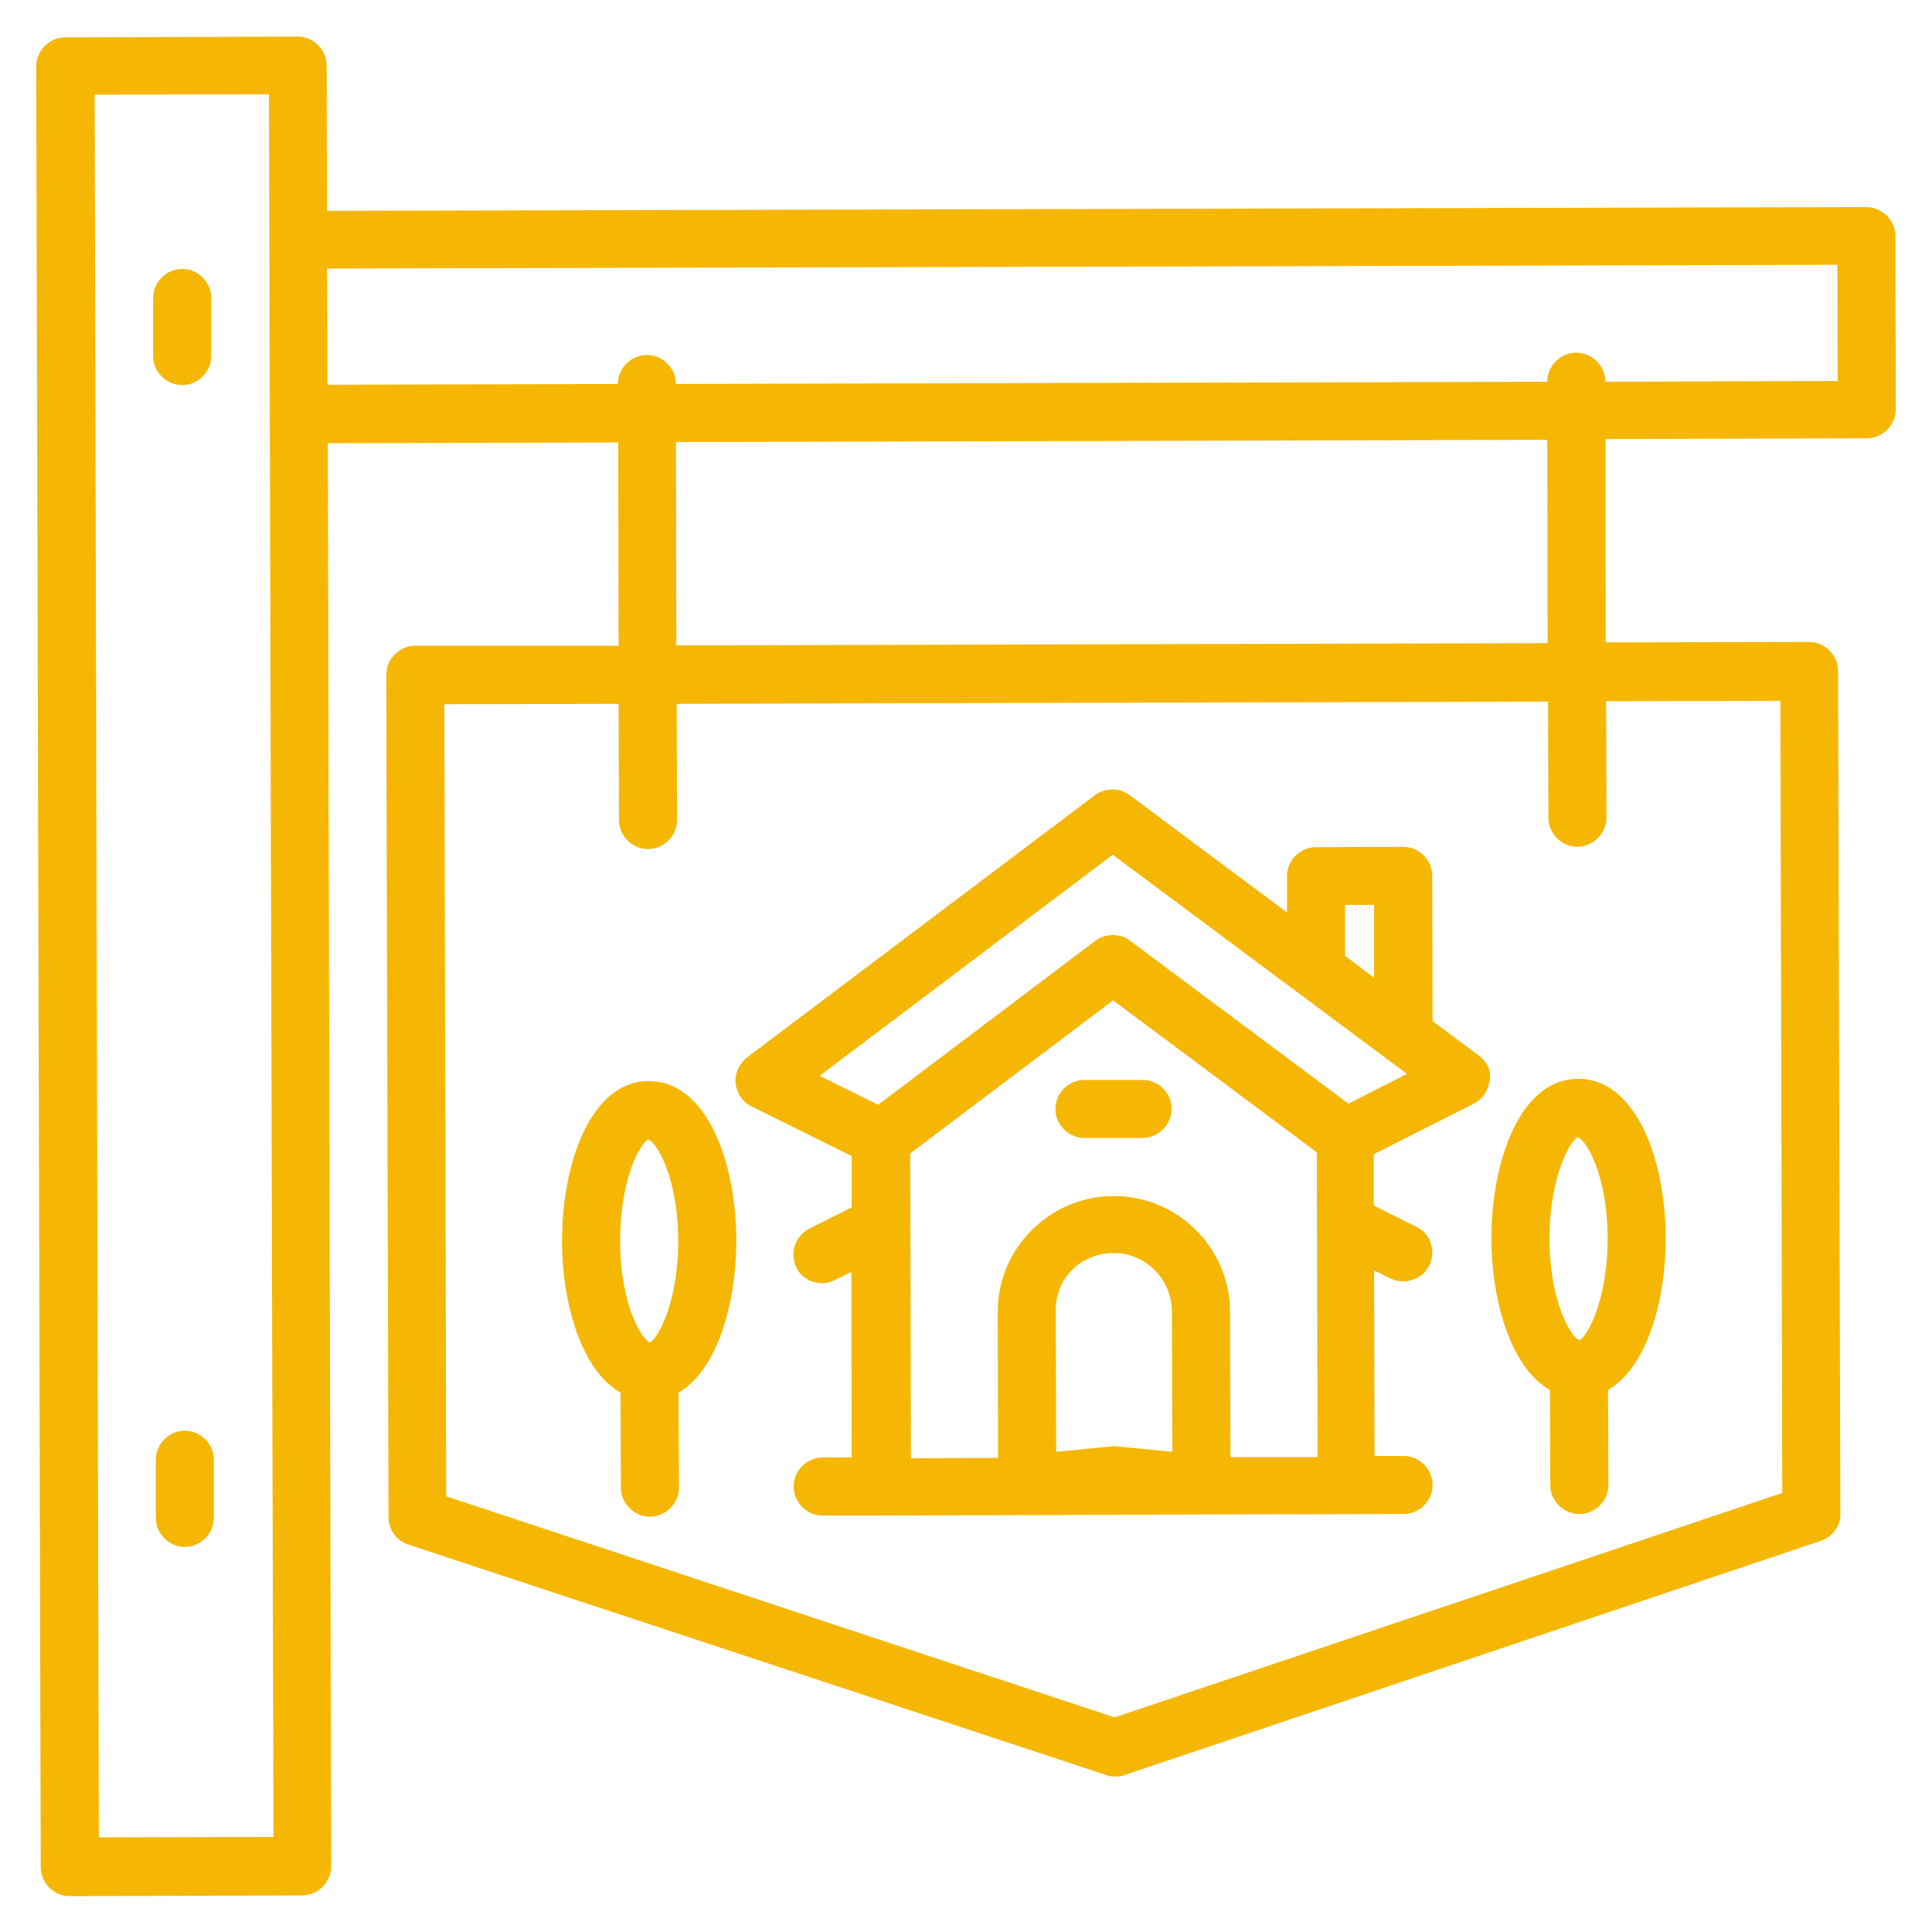
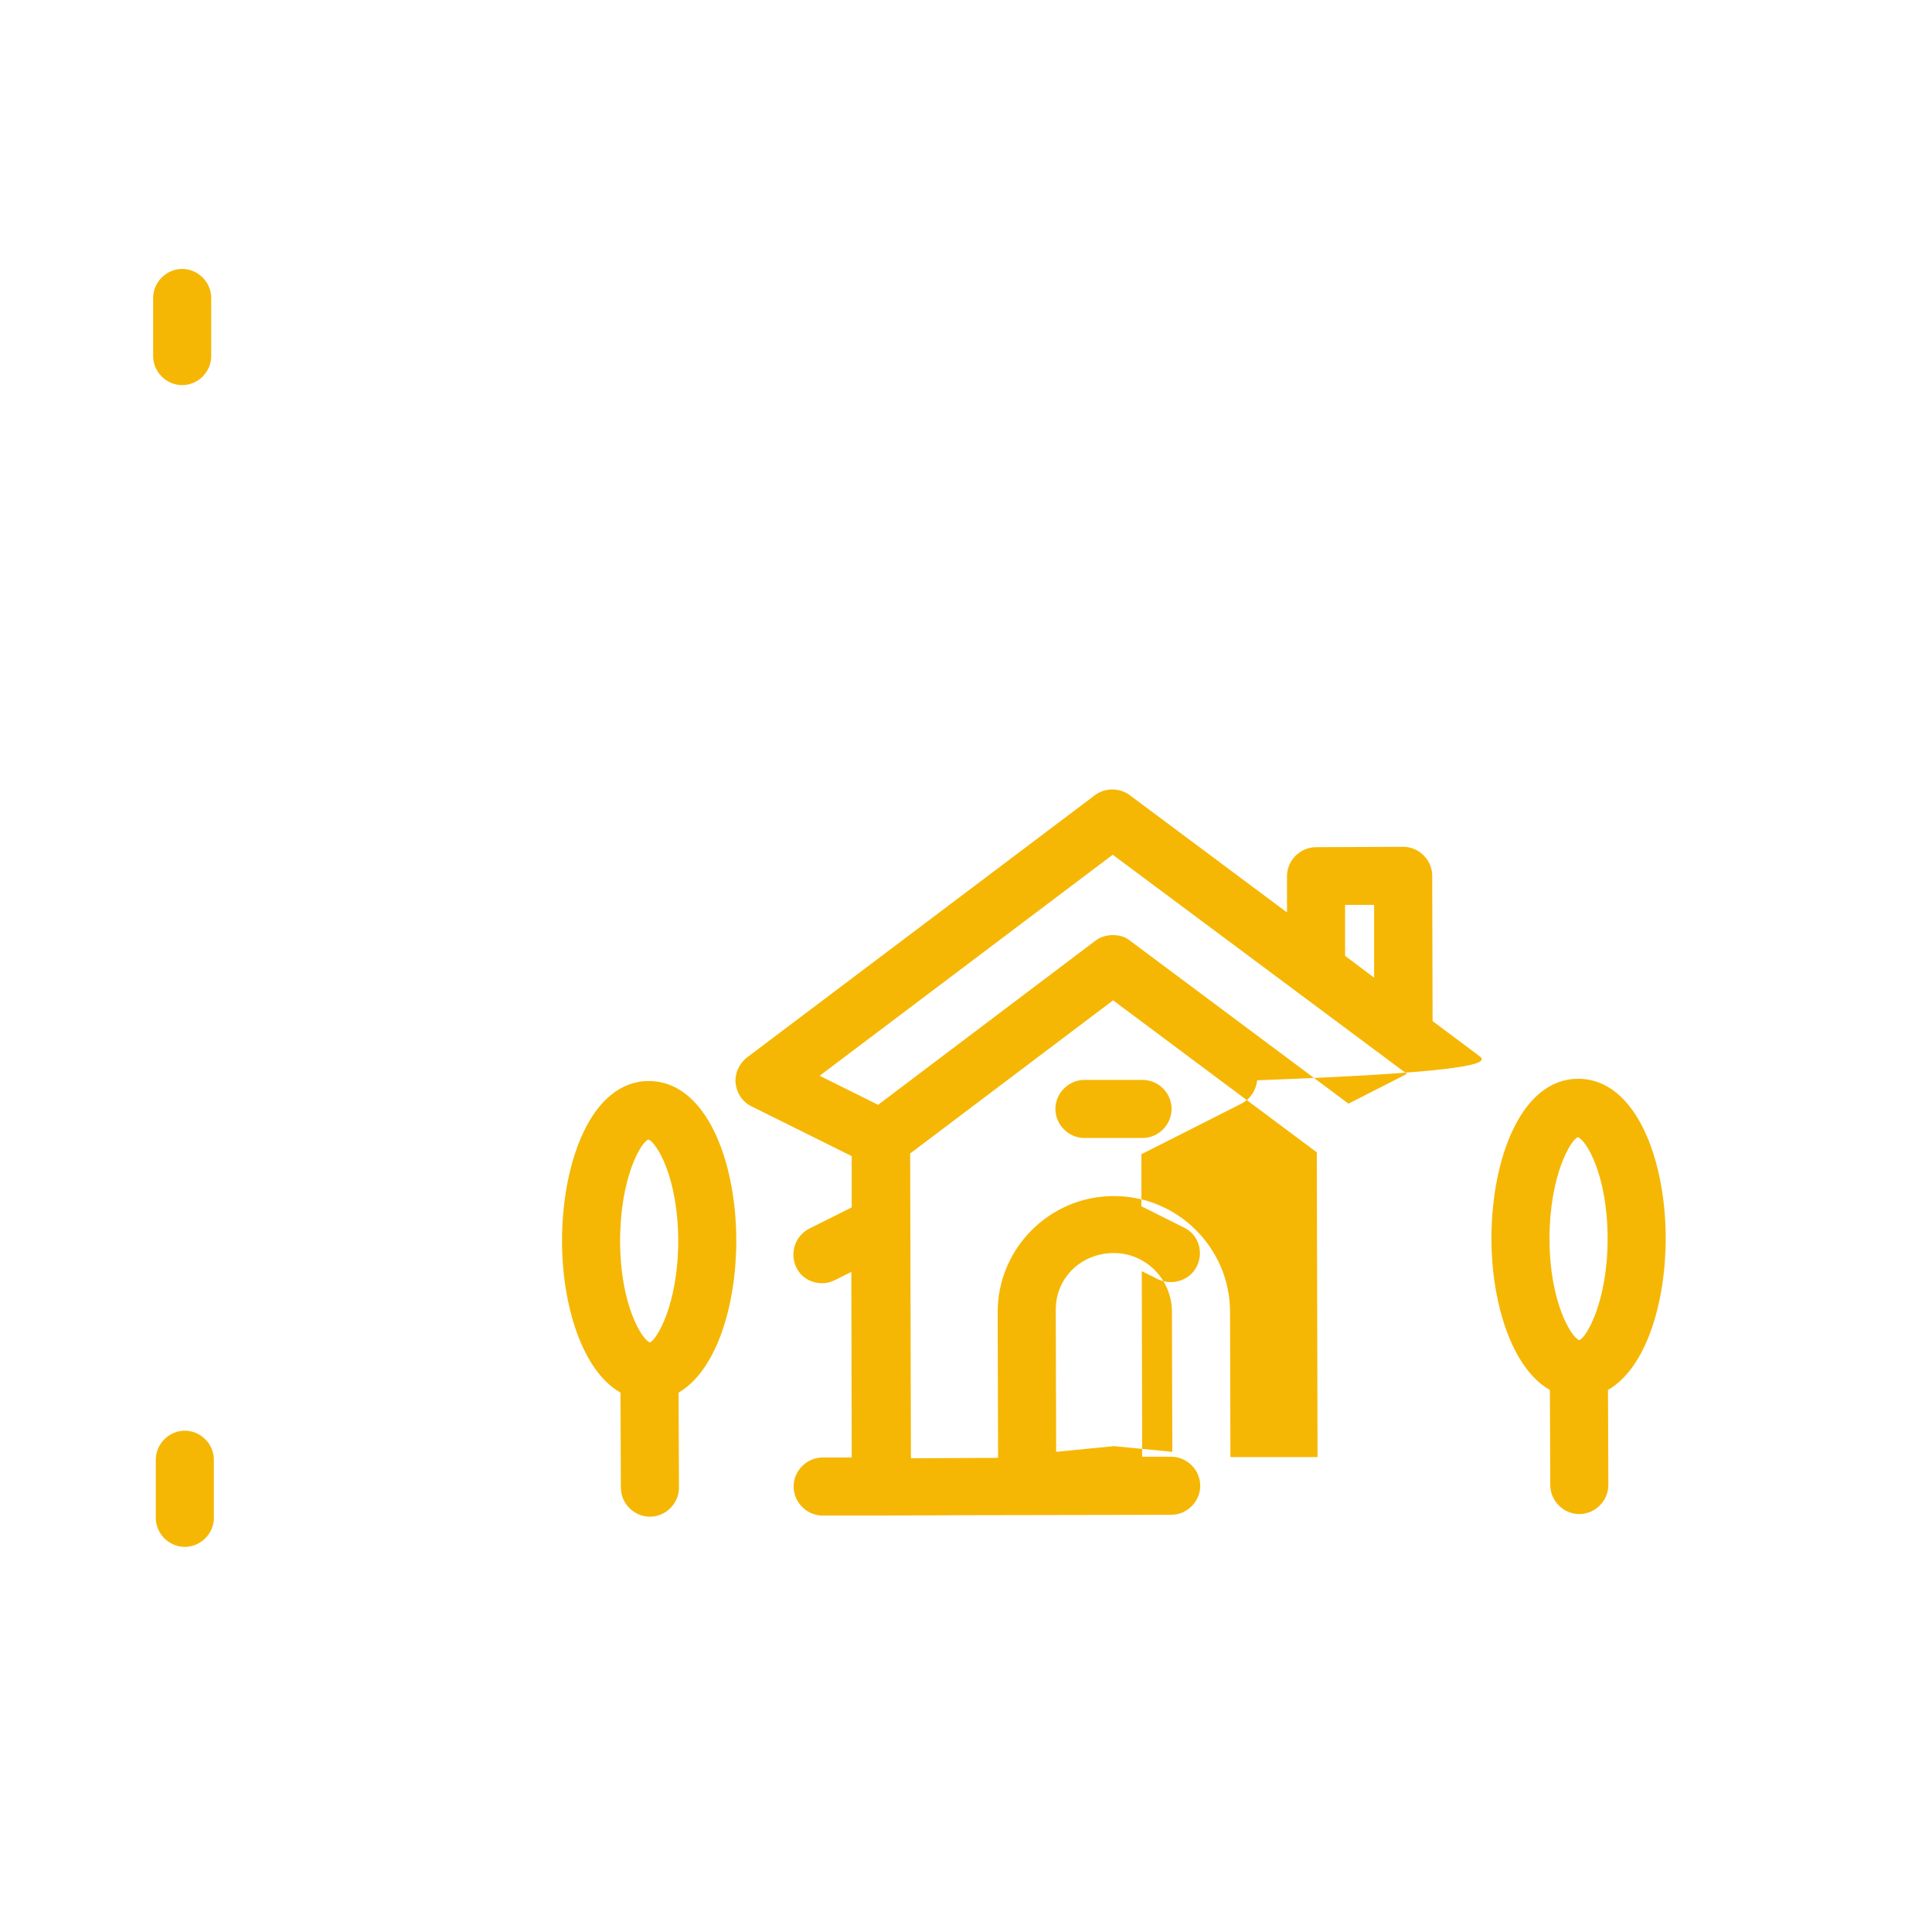
<svg xmlns="http://www.w3.org/2000/svg" version="1.1" id="Capa_1" x="0px" y="0px" viewBox="236 -236.2 512.2 512.2" style="enable-background:new 236 -236.2 512.2 512.2;" xml:space="preserve">
  <style type="text/css">
	.st0{fill:#F5B704;}
</style>
  <g>
    <g>
-       <path class="st0" d="M628.1,43.7l-12.3-9.2l-0.1-38.5c0-4.2-3.5-7.7-7.7-7.7l-23.1,0.1c-4.2,0-7.7,3.5-7.7,7.7v9.6l-41.7-31.1    c-2.7-2-6.5-2-9.2,0l-92.2,69.5c-2.1,1.6-3.3,4.2-3.1,6.8c0.3,2.7,1.8,5,4.2,6.2l26.6,13.2v13.6l-11.2,5.6    c-3.8,1.9-5.3,6.5-3.5,10.3c1.3,2.7,4,4.2,6.9,4.2c1.2,0,2.3-0.3,3.5-0.9l4.2-2.1l0.1,49.2h-7.7c-4.2,0-7.7,3.5-7.7,7.7    s3.5,7.7,7.7,7.7h15.4l61.6-0.2l23.1-0.1l53.9-0.1c4.2,0,7.7-3.5,7.7-7.7s-3.5-7.7-7.7-7.7h-7.7l-0.1-49.2l4.2,2.1    c1.2,0.6,2.3,0.8,3.5,0.8c2.8,0,5.6-1.5,6.9-4.2c1.9-3.8,0.4-8.5-3.5-10.3l-11.2-5.6V69.8l26.5-13.4c2.4-1.2,3.9-3.6,4.2-6.2    C631.5,47.9,630.3,45.3,628.1,43.7z M600.3,3.7V23l-7.7-5.8V3.7L600.3,3.7z M531.4,147.2h-0.2l0,0l-15.2,1.5l-0.1-37.7    c0-8.5,6.8-15,15.4-15c8.5,0,15.4,7,15.4,15.6l0.1,37.1L531.4,147.2z M562.2,150.1l-0.1-38.5c0-16.9-13.9-30.8-30.9-30.7    c-16.9,0-30.8,13.9-30.7,30.9l0.1,38.5l-23.1,0.1l-0.2-80.8L531.1,29l54,40.3l0.2,80.8L562.2,150.1z M593.5,56.4l-57.9-43.2    c-1.3-1.1-3-1.5-4.6-1.5c-1.6,0-3.3,0.5-4.6,1.5l-57.6,43.5L453.3,49L531-9.6l78,58.1L593.5,56.4z" />
+       <path class="st0" d="M628.1,43.7l-12.3-9.2l-0.1-38.5c0-4.2-3.5-7.7-7.7-7.7l-23.1,0.1c-4.2,0-7.7,3.5-7.7,7.7v9.6l-41.7-31.1    c-2.7-2-6.5-2-9.2,0l-92.2,69.5c-2.1,1.6-3.3,4.2-3.1,6.8c0.3,2.7,1.8,5,4.2,6.2l26.6,13.2v13.6l-11.2,5.6    c-3.8,1.9-5.3,6.5-3.5,10.3c1.3,2.7,4,4.2,6.9,4.2c1.2,0,2.3-0.3,3.5-0.9l4.2-2.1l0.1,49.2h-7.7c-4.2,0-7.7,3.5-7.7,7.7    s3.5,7.7,7.7,7.7h15.4l23.1-0.1l53.9-0.1c4.2,0,7.7-3.5,7.7-7.7s-3.5-7.7-7.7-7.7h-7.7l-0.1-49.2l4.2,2.1    c1.2,0.6,2.3,0.8,3.5,0.8c2.8,0,5.6-1.5,6.9-4.2c1.9-3.8,0.4-8.5-3.5-10.3l-11.2-5.6V69.8l26.5-13.4c2.4-1.2,3.9-3.6,4.2-6.2    C631.5,47.9,630.3,45.3,628.1,43.7z M600.3,3.7V23l-7.7-5.8V3.7L600.3,3.7z M531.4,147.2h-0.2l0,0l-15.2,1.5l-0.1-37.7    c0-8.5,6.8-15,15.4-15c8.5,0,15.4,7,15.4,15.6l0.1,37.1L531.4,147.2z M562.2,150.1l-0.1-38.5c0-16.9-13.9-30.8-30.9-30.7    c-16.9,0-30.8,13.9-30.7,30.9l0.1,38.5l-23.1,0.1l-0.2-80.8L531.1,29l54,40.3l0.2,80.8L562.2,150.1z M593.5,56.4l-57.9-43.2    c-1.3-1.1-3-1.5-4.6-1.5c-1.6,0-3.3,0.5-4.6,1.5l-57.6,43.5L453.3,49L531-9.6l78,58.1L593.5,56.4z" />
    </g>
  </g>
  <g>
    <g>
      <path class="st0" d="M538.9,50.1h-15.4c-4.2,0-7.7,3.5-7.7,7.7s3.5,7.7,7.7,7.7h15.4c4.2,0,7.7-3.5,7.7-7.7    C546.6,53.5,543.1,50.1,538.9,50.1z" />
    </g>
  </g>
  <g>
    <g>
      <path class="st0" d="M431.2,92.7c0-21.1-8-42.3-23.2-42.3c-15.2,0-23,21.4-23,42.4c0,17.1,5.4,34.5,15.5,40.2l0.1,25.2    c0,4.2,3.5,7.7,7.7,7.7s7.7-3.5,7.7-7.7l-0.1-25.2C426,127.1,431.2,109.8,431.2,92.7z M408.3,119.7c-2.1-0.7-7.9-10-7.9-26.9    s5.6-26.3,7.5-26.9c2.1,0.7,7.9,10,7.9,26.9C415.8,109.6,410.1,119,408.3,119.7z" />
    </g>
  </g>
  <g>
    <g>
      <path class="st0" d="M677.6,92.1c0-21.1-8-42.3-23.2-42.3c-15.2,0-23,21.4-23,42.3c0,17.1,5.4,34.5,15.5,40.2l0.1,25.2    c0,4.2,3.5,7.7,7.7,7.7c4.2,0,7.7-3.5,7.7-7.7l-0.1-25.2C672.4,126.5,677.6,109.2,677.6,92.1z M654.7,119.1    c-2.1-0.7-7.9-10-7.9-26.9s5.7-26.3,7.5-26.9c2.2,0.7,7.9,10,7.9,26.9C662.2,109,656.5,118.5,654.7,119.1z" />
    </g>
  </g>
  <g>
    <g>
-       <path class="st0" d="M738.5-173.6c0-4.2-3.5-7.7-7.7-7.7l-408.1,1l-0.1-38.5c0-4.2-3.5-7.7-7.7-7.7l-61.6,0.2    c-4.2,0-7.7,3.5-7.7,7.7l1.2,477.4c0,4.2,3.5,7.7,7.7,7.7l61.6-0.2c4.2,0,7.7-3.5,7.7-7.7l-0.9-377.3l77-0.2l0.1,53.9L346.1-65    c-4.2,0-7.7,3.5-7.7,7.7L339,166c0,3.3,2.1,6.3,5.3,7.3l185,61.1c0.8,0.3,1.6,0.4,2.4,0.4c0.8,0,1.6-0.1,2.4-0.4l184.6-62.1    c3.2-1.1,5.3-4,5.2-7.3l-0.6-223.3c0-4.2-3.5-7.7-7.7-7.7l-53.9,0.1l-0.1-53.9l69.3-0.2c4.2,0,7.7-3.5,7.7-7.7L738.5-173.6z     M262.2,250.9l-1.1-462l46.2-0.1l0.1,38.5l0.1,38.1l1,385.4L262.2,250.9z M661.9-19.5l-0.1-30.8l46.2-0.1l0.5,210l-177,59.5    l-177.2-58.6l-0.5-210l46.2-0.1l0.1,30.8c0,4.2,3.5,7.7,7.7,7.7s7.7-3.5,7.7-7.7l-0.1-30.8l231-0.6l0.1,30.8    c0,4.2,3.5,7.7,7.7,7.7C658.4-11.8,661.9-15.2,661.9-19.5z M415.2-119l231-0.6l0.1,53.9l-231,0.6L415.2-119z M661.6-135    c0-4.2-3.5-7.7-7.7-7.7c-4.2,0-7.7,3.5-7.7,7.7l-231,0.6c0-4.2-3.5-7.7-7.7-7.7s-7.7,3.5-7.7,7.7l-77,0.2v-5.2l-0.1-25.6l400.4-1    l0.1,30.8L661.6-135z" />
-     </g>
+       </g>
  </g>
  <g>
    <g>
      <path class="st0" d="M292-157.2c0-4.2-3.5-7.7-7.7-7.7s-7.7,3.5-7.7,7.7v15.4c0,4.2,3.5,7.7,7.7,7.7s7.7-3.5,7.7-7.7V-157.2z" />
    </g>
  </g>
  <g>
    <g>
      <path class="st0" d="M292.7,150.8c0-4.2-3.5-7.7-7.7-7.7s-7.7,3.5-7.7,7.7v15.4c0,4.2,3.5,7.7,7.7,7.7s7.7-3.5,7.7-7.7V150.8z" />
    </g>
  </g>
</svg>